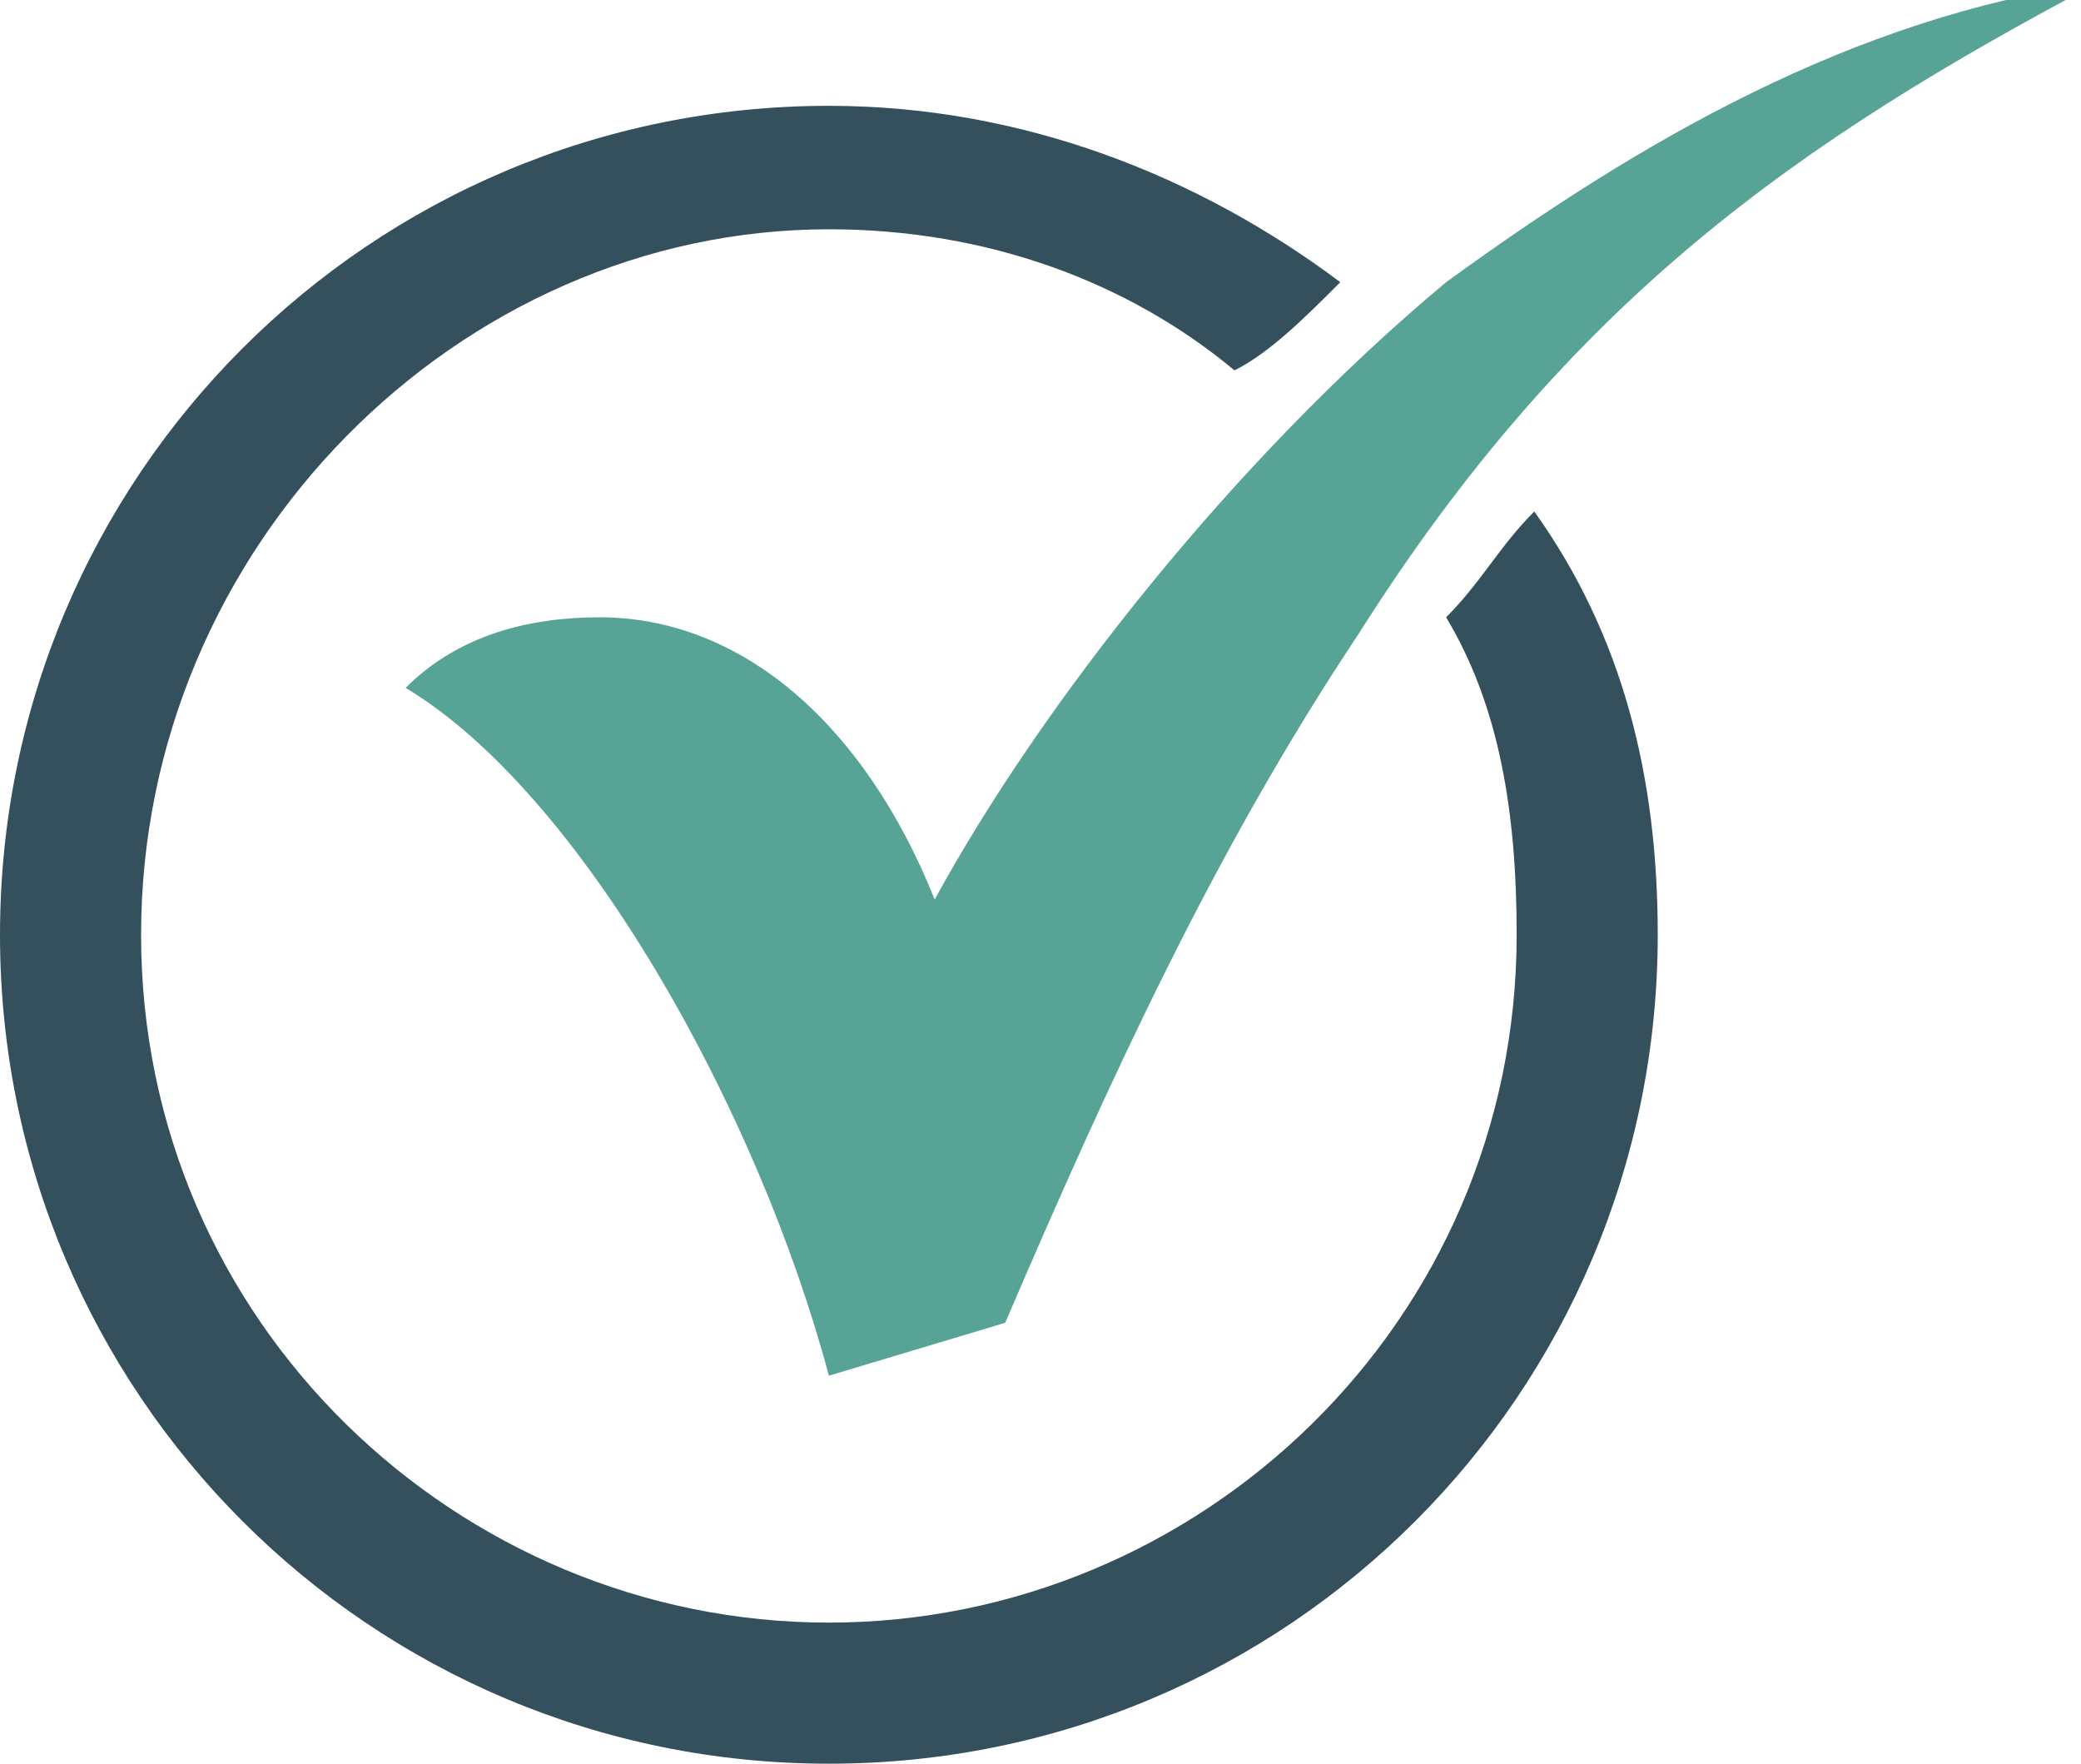
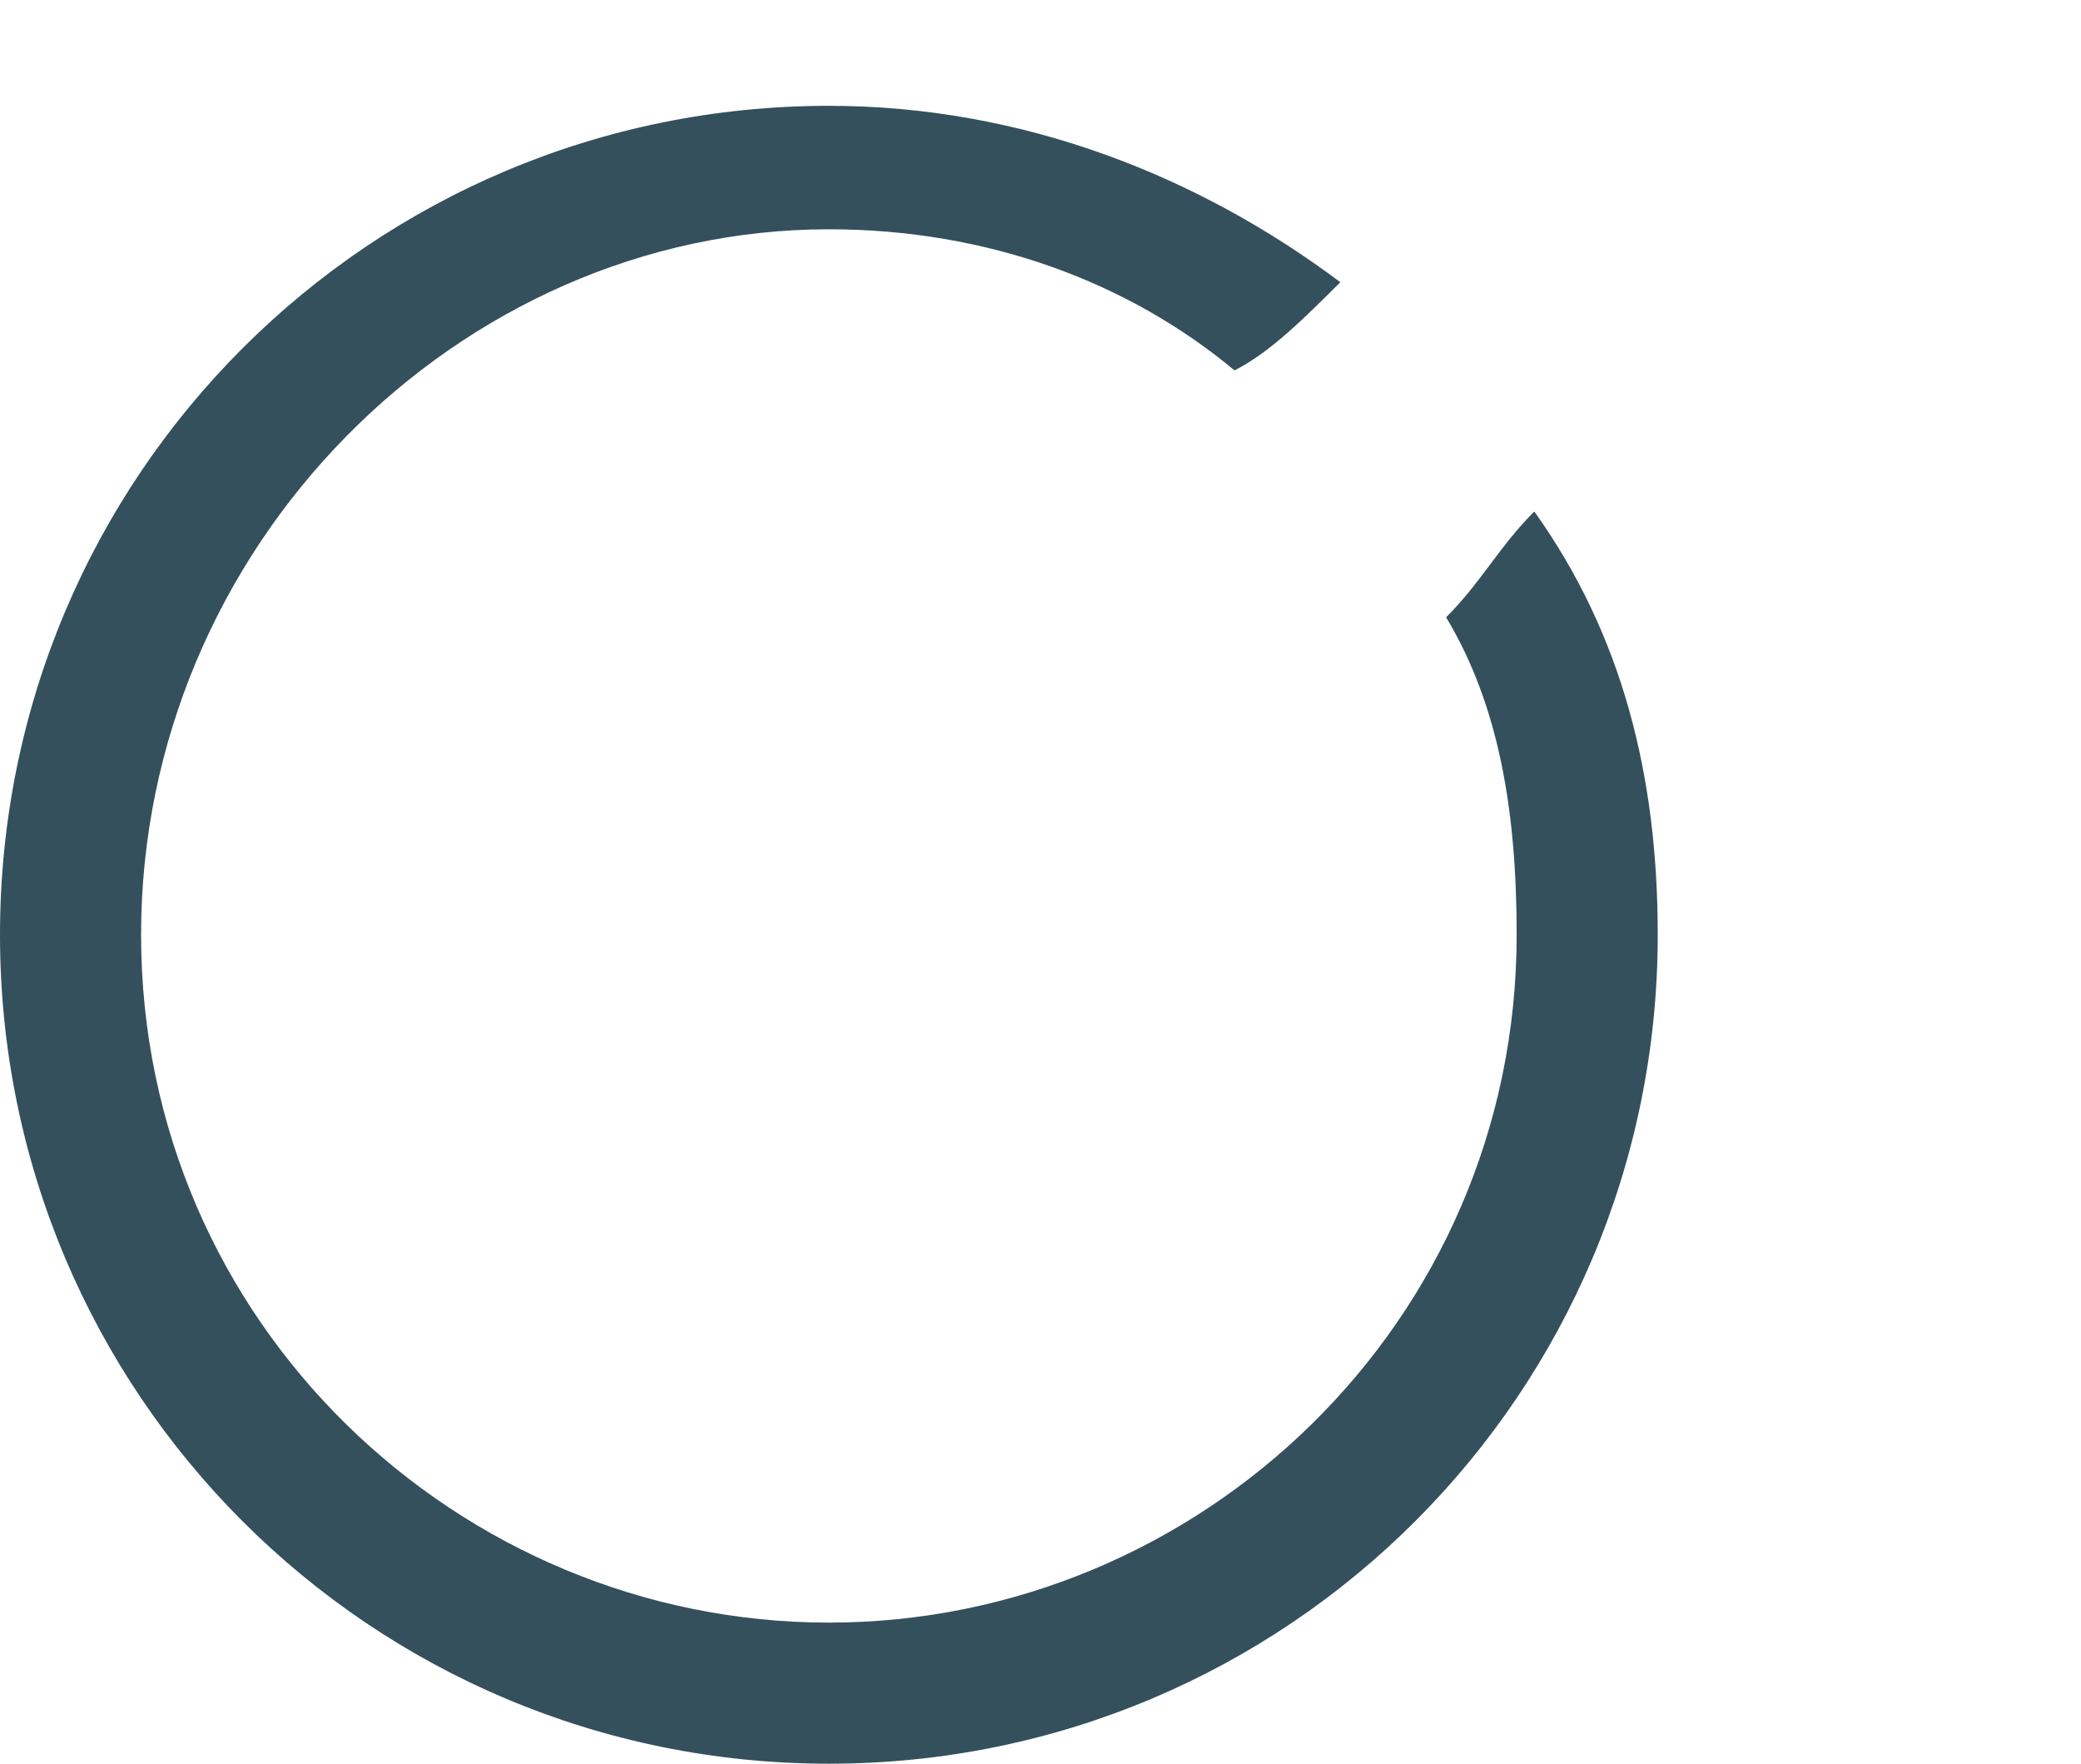
<svg xmlns="http://www.w3.org/2000/svg" version="1.1" id="Layer_1" x="0px" y="0px" viewBox="0 0 11.8 10" style="enable-background:new 0 0 11.8 10;" xml:space="preserve">
  <style type="text/css">
	.st0{fill:#57A396;}
	.st1{fill:#34505D;}
</style>
-   <path class="st0" d="M4.7,7.8l1-0.3c0.6-1.4,1.2-2.7,2-3.9c1.2-1.9,2.5-2.8,4.2-3.7c-1.4,0.2-2.6,0.9-3.7,1.7  c-1.2,1-2.3,2.4-2.9,3.5c-0.4-1-1.1-1.6-1.9-1.6c-0.4,0-0.8,0.1-1.1,0.4C3.3,4.5,4.3,6.3,4.7,7.8L4.7,7.8z" />
  <path class="st1" d="M8.2,3.5c0.3,0.5,0.4,1.1,0.4,1.8c0,2.2-1.8,3.9-3.9,3.9S0.8,7.5,0.8,5.3s1.8-4,3.9-4c0.9,0,1.7,0.3,2.3,0.8  C7.2,2,7.4,1.8,7.6,1.6c-0.8-0.6-1.8-1-2.9-1C2.1,0.6,0,2.7,0,5.3S2.1,10,4.7,10s4.7-2.1,4.7-4.7c0-0.9-0.2-1.7-0.7-2.4  C8.5,3.1,8.4,3.3,8.2,3.5L8.2,3.5z" />
</svg>